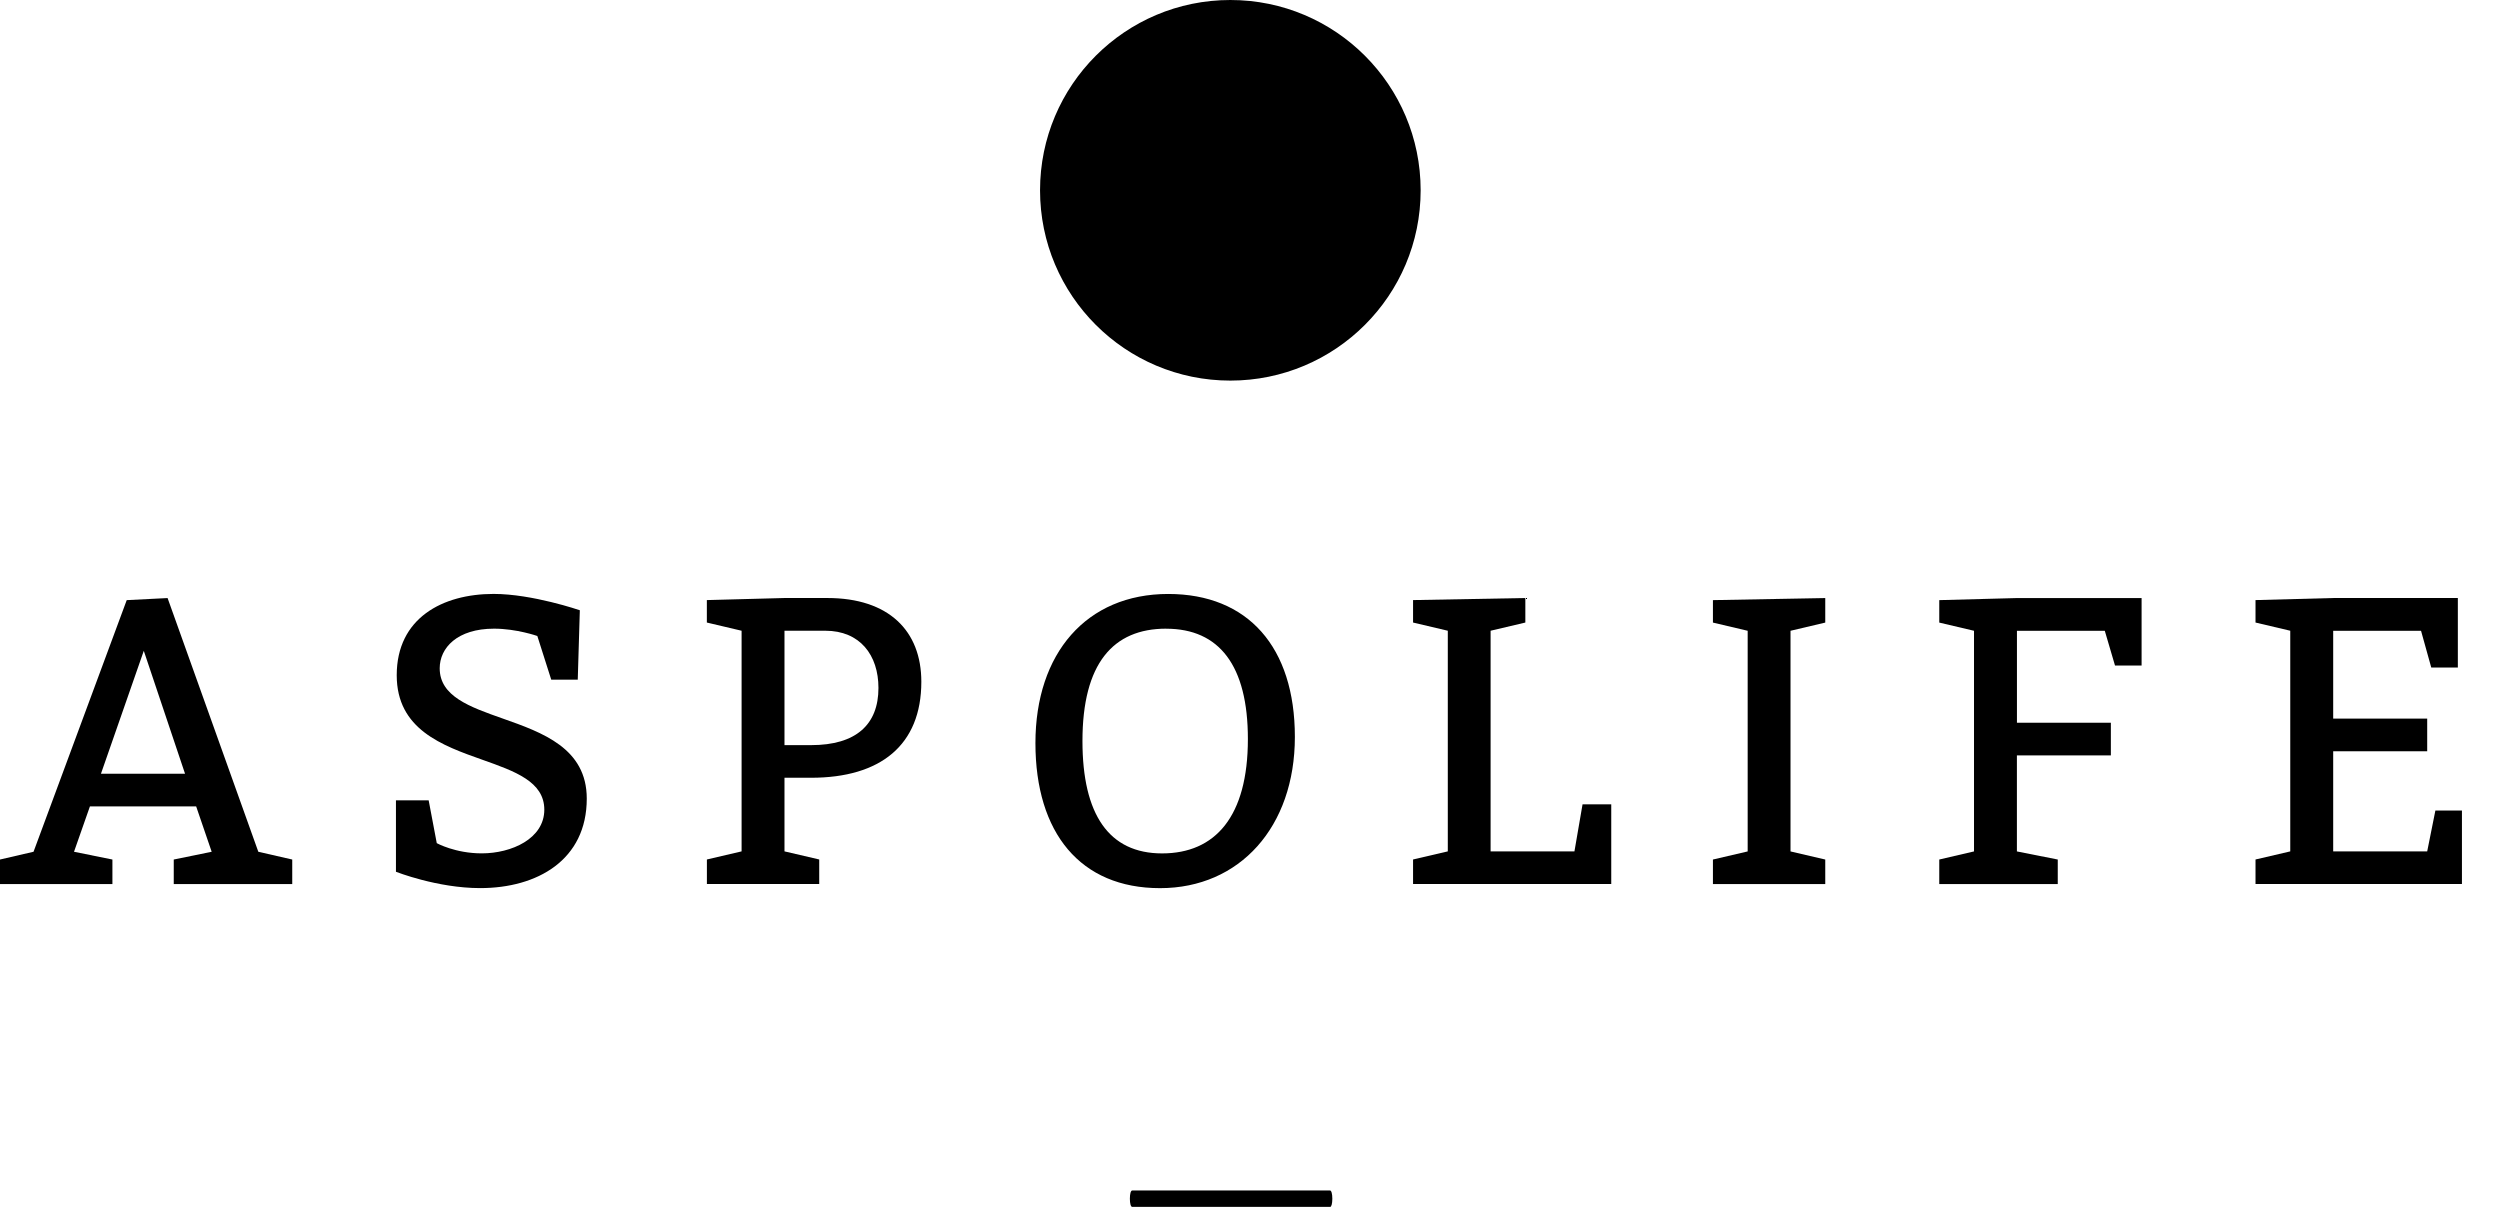
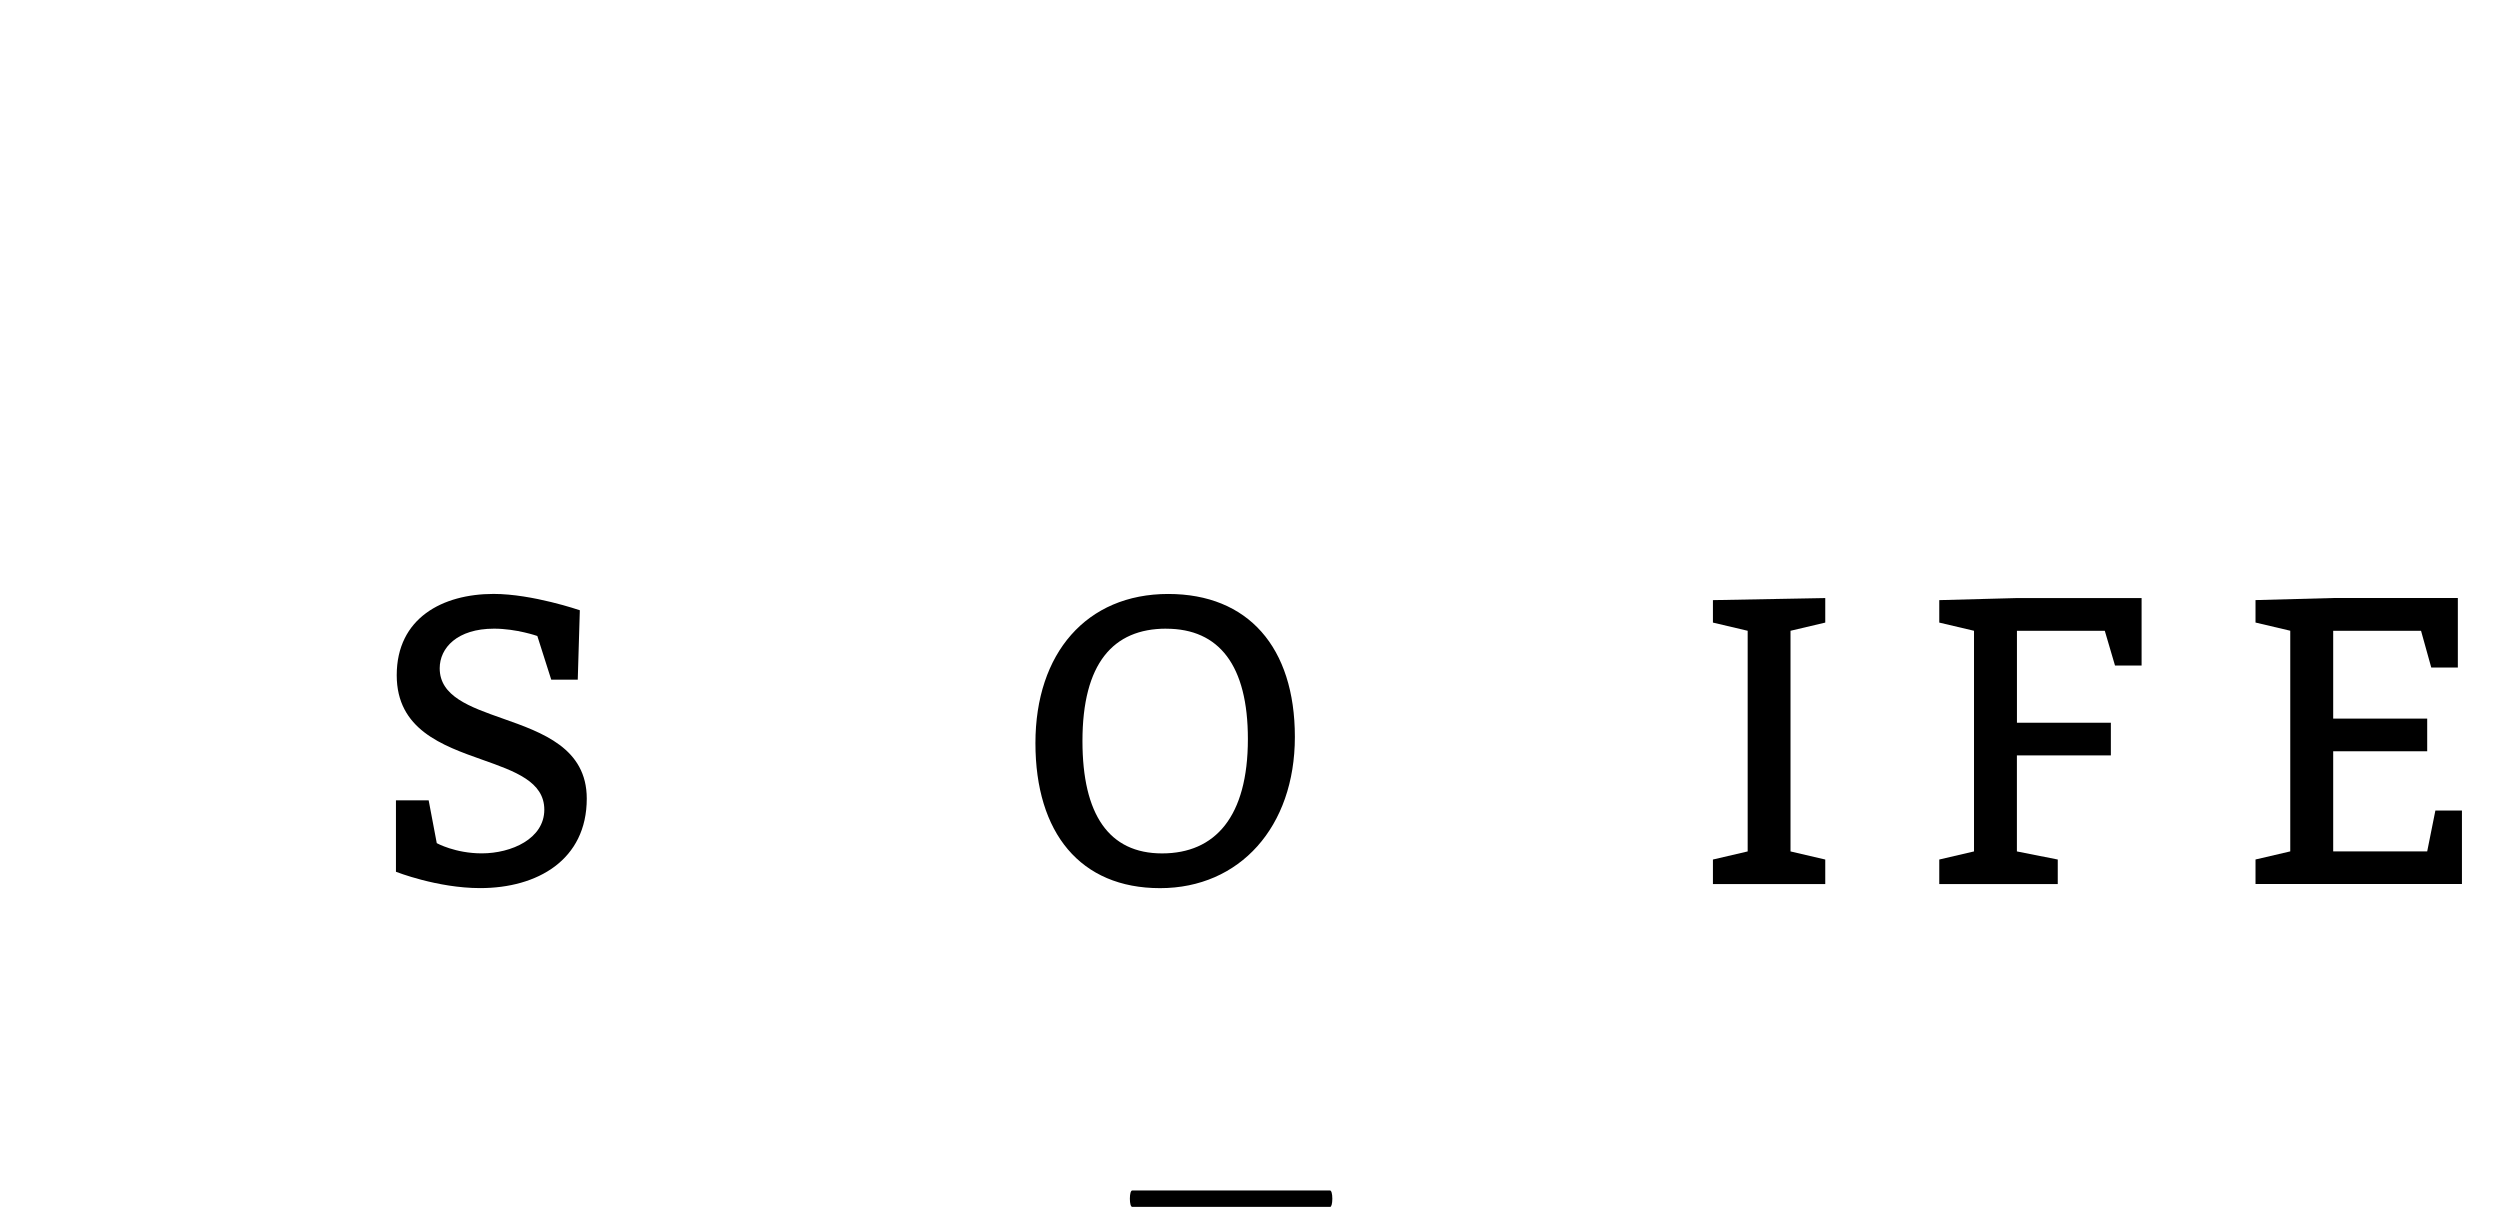
<svg xmlns="http://www.w3.org/2000/svg" width="58" height="28" viewBox="0 0 58 28" fill="none">
-   <path d="M28.544 8.83C30.983 8.83 32.959 6.853 32.959 4.415C32.959 1.977 30.983 0 28.544 0C26.106 0 24.129 1.977 24.129 4.415C24.129 6.853 26.106 8.83 28.544 8.83Z" fill="black" />
  <path d="M9.186 18.568H9.945L10.133 19.561C10.133 19.561 10.56 19.798 11.177 19.798C11.868 19.798 12.628 19.457 12.628 18.785C12.628 18.135 11.949 17.895 11.196 17.628C10.258 17.296 9.204 16.922 9.204 15.665C9.204 14.339 10.267 13.779 11.452 13.779C12.352 13.779 13.452 14.158 13.452 14.158L13.404 15.769H12.789L12.466 14.755C12.466 14.755 11.983 14.585 11.462 14.585C10.608 14.585 10.201 15.031 10.201 15.504C10.201 16.154 10.895 16.399 11.658 16.668C12.585 16.995 13.613 17.358 13.613 18.528C13.613 19.951 12.466 20.604 11.14 20.604C10.143 20.604 9.186 20.225 9.186 20.225V18.568Z" fill="black" />
-   <path fill-rule="evenodd" clip-rule="evenodd" d="M0 19.941L0.777 19.761H0.778L2.94 13.923L3.888 13.875L5.993 19.761L6.78 19.941V20.51H4.031V19.941L4.911 19.761L4.551 18.709H2.086L1.717 19.761L2.608 19.941V20.51H0V19.941ZM2.342 17.951H4.293L3.336 15.099L2.342 17.951Z" fill="black" />
-   <path fill-rule="evenodd" clip-rule="evenodd" d="M17.205 19.752L16.4 19.94V20.509H19.006V19.94L18.2 19.752V18.044H18.817C20.428 18.044 21.375 17.287 21.375 15.817C21.375 14.633 20.617 13.874 19.195 13.874H18.199L16.399 13.922V14.443L17.205 14.633V19.752ZM18.2 17.287V14.633H19.148C19.954 14.633 20.38 15.201 20.38 15.96C20.38 16.811 19.86 17.287 18.817 17.287H18.2Z" fill="black" />
  <path fill-rule="evenodd" clip-rule="evenodd" d="M24.022 17.24C24.022 15.155 25.207 13.78 27.103 13.78C28.951 13.78 30.041 15.011 30.041 17.097C30.041 19.183 28.762 20.605 26.913 20.605C25.064 20.605 24.022 19.325 24.022 17.24ZM28.951 17.145C28.951 15.44 28.287 14.586 27.055 14.586V14.585C25.824 14.585 25.113 15.391 25.113 17.193C25.113 18.898 25.728 19.799 26.96 19.799C28.193 19.799 28.951 18.947 28.951 17.145Z" fill="black" />
-   <path d="M34.582 19.752V14.633L35.388 14.443V13.874L32.783 13.922V14.443L33.589 14.633V19.752L32.783 19.94V20.509H37.381V18.661H36.715L36.527 19.752H34.582Z" fill="black" />
  <path d="M42.346 20.51H39.74V19.941L40.546 19.753V14.634L39.74 14.444V13.923L42.346 13.875V14.444L41.54 14.634V19.753L42.346 19.941V20.51Z" fill="black" />
  <path d="M46.793 16.767V14.634H48.831L49.068 15.44H49.685V13.875H46.793L44.991 13.923V14.444L45.797 14.634V19.753L44.991 19.941V20.51H47.74V19.941L46.792 19.753V17.525H48.972V16.767H46.793Z" fill="black" />
  <path d="M54.13 14.634V16.671H56.311V17.429H54.13V19.752H56.311L56.501 18.804H57.117V20.509H52.328V19.94L53.134 19.752V14.633L52.328 14.443V13.922L54.13 13.874H57.022V15.486H56.405L56.168 14.634H54.13Z" fill="black" />
  <path d="M26.268 28H30.861C30.888 28 30.91 27.924 30.91 27.81C30.91 27.695 30.888 27.619 30.856 27.619H26.268C26.235 27.619 26.213 27.695 26.213 27.81C26.213 27.924 26.235 28 26.268 28Z" fill="black" />
</svg>